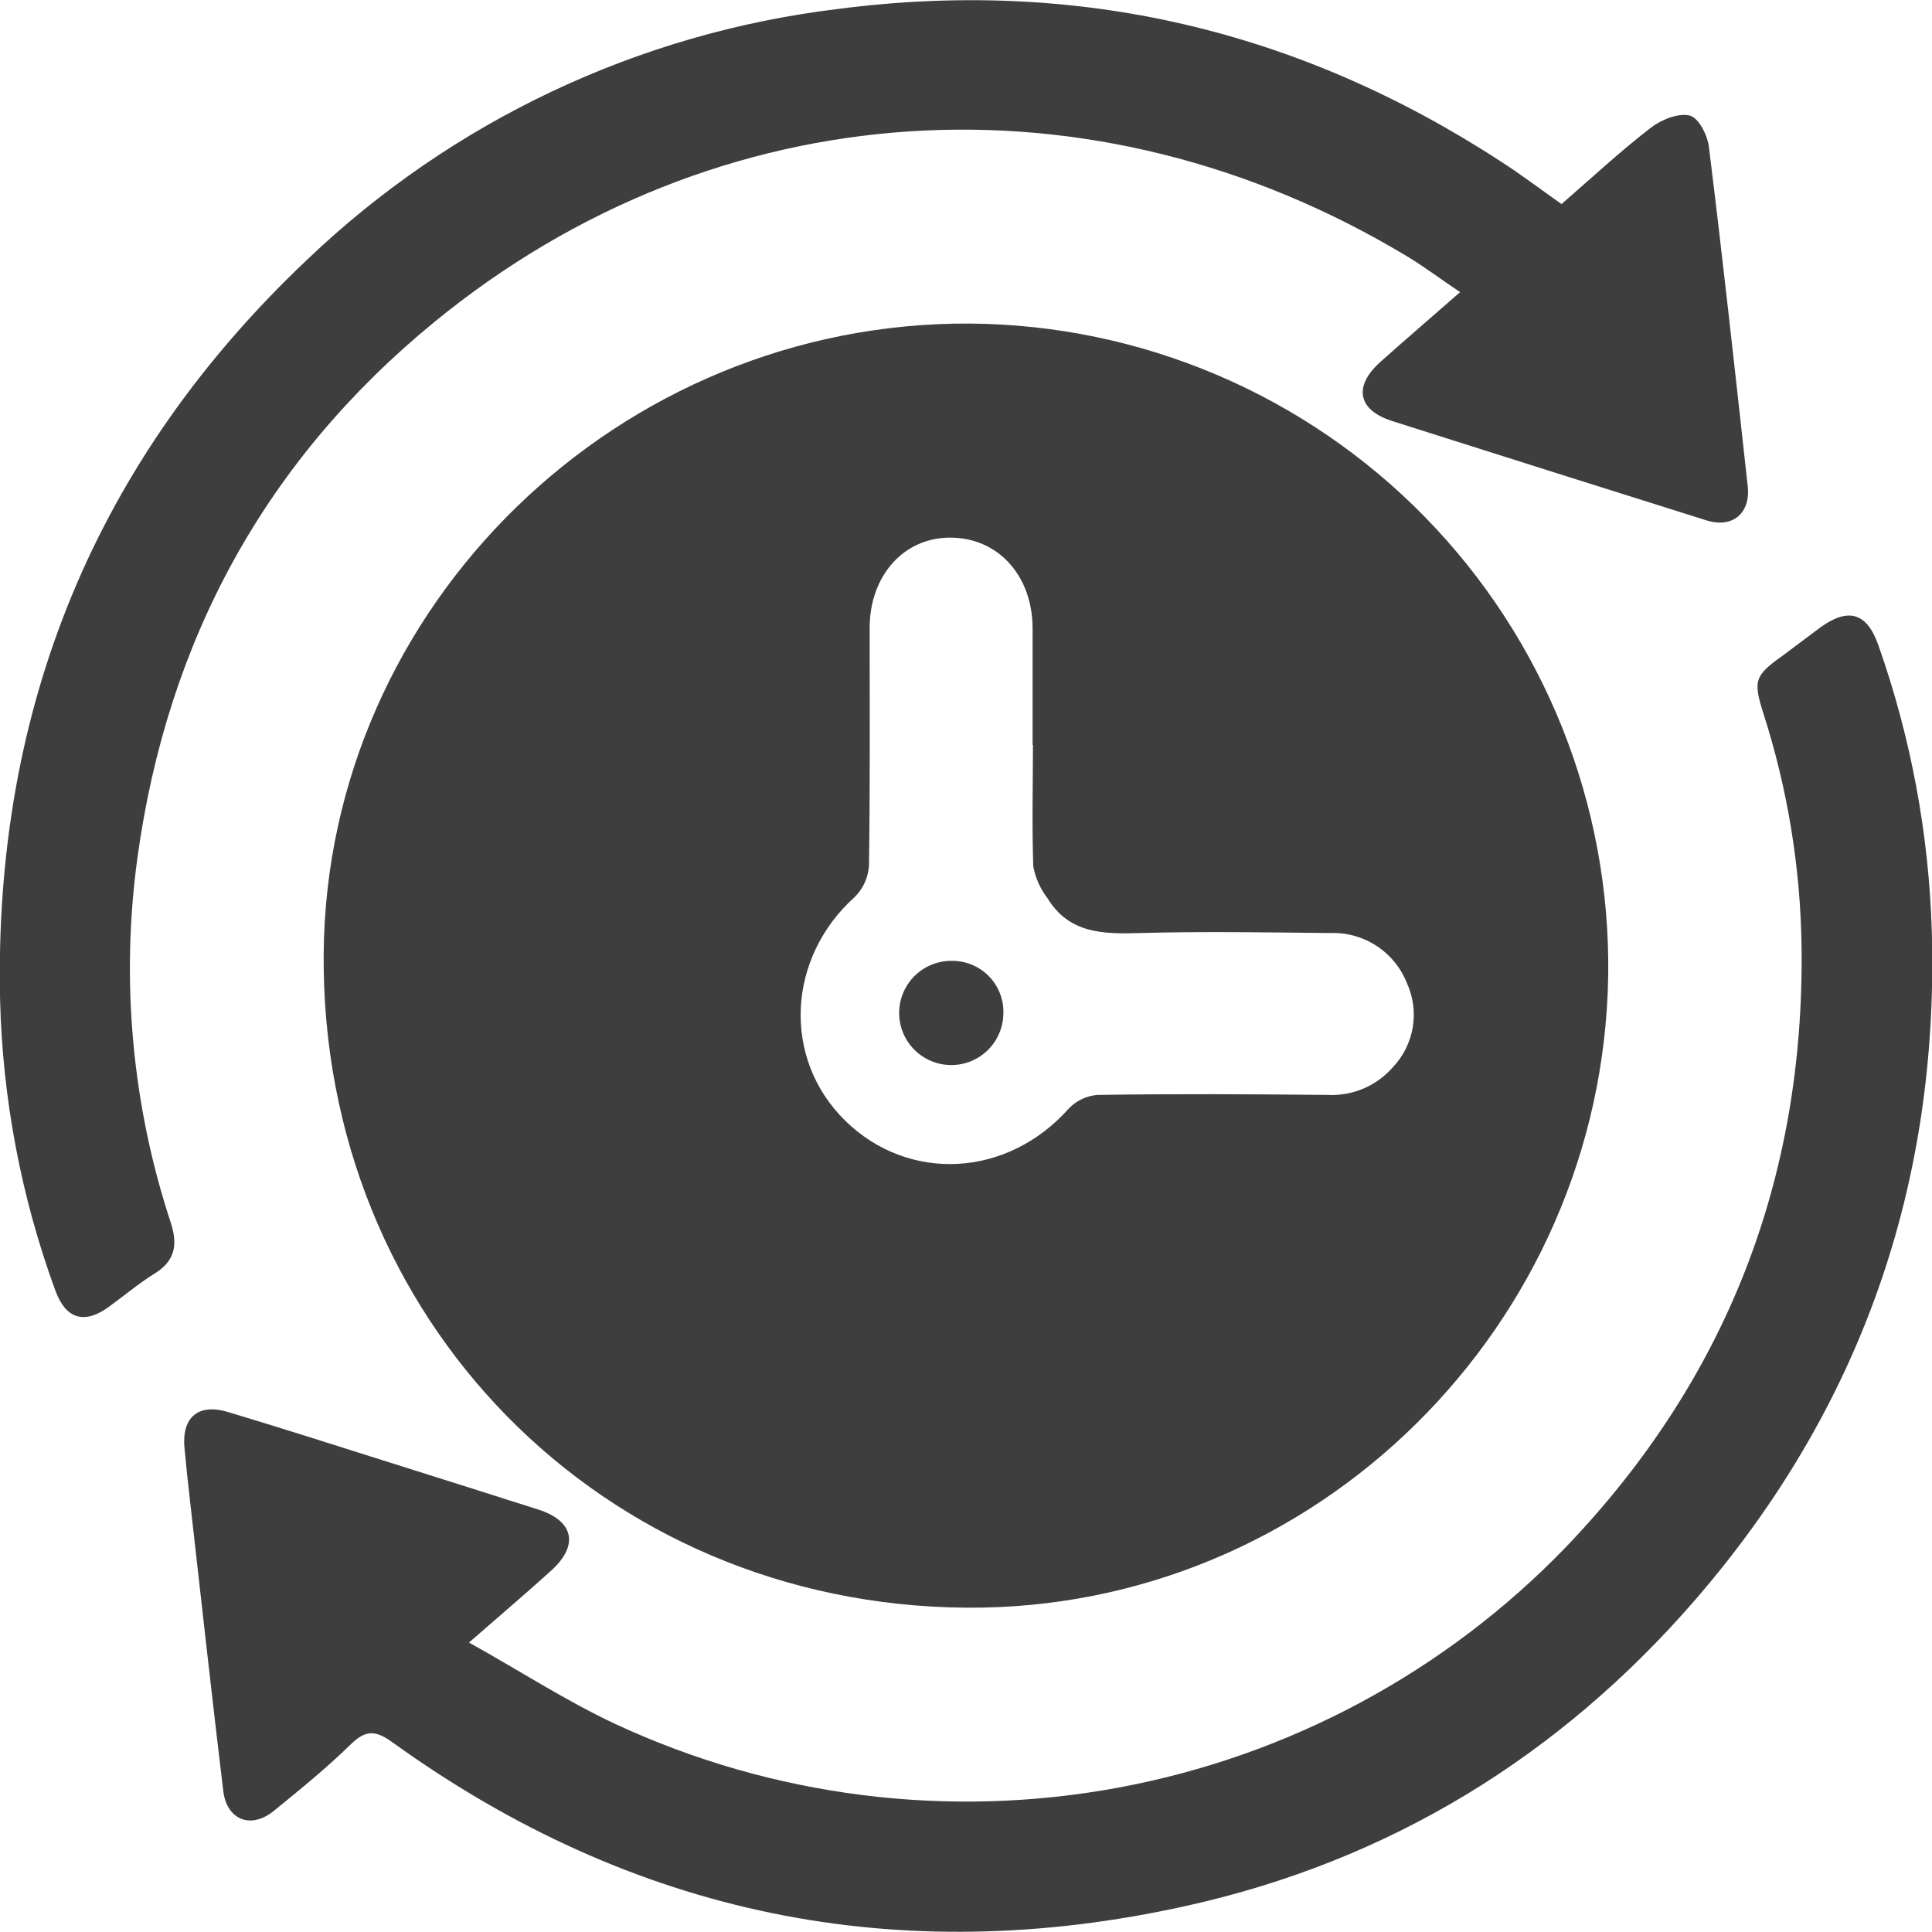
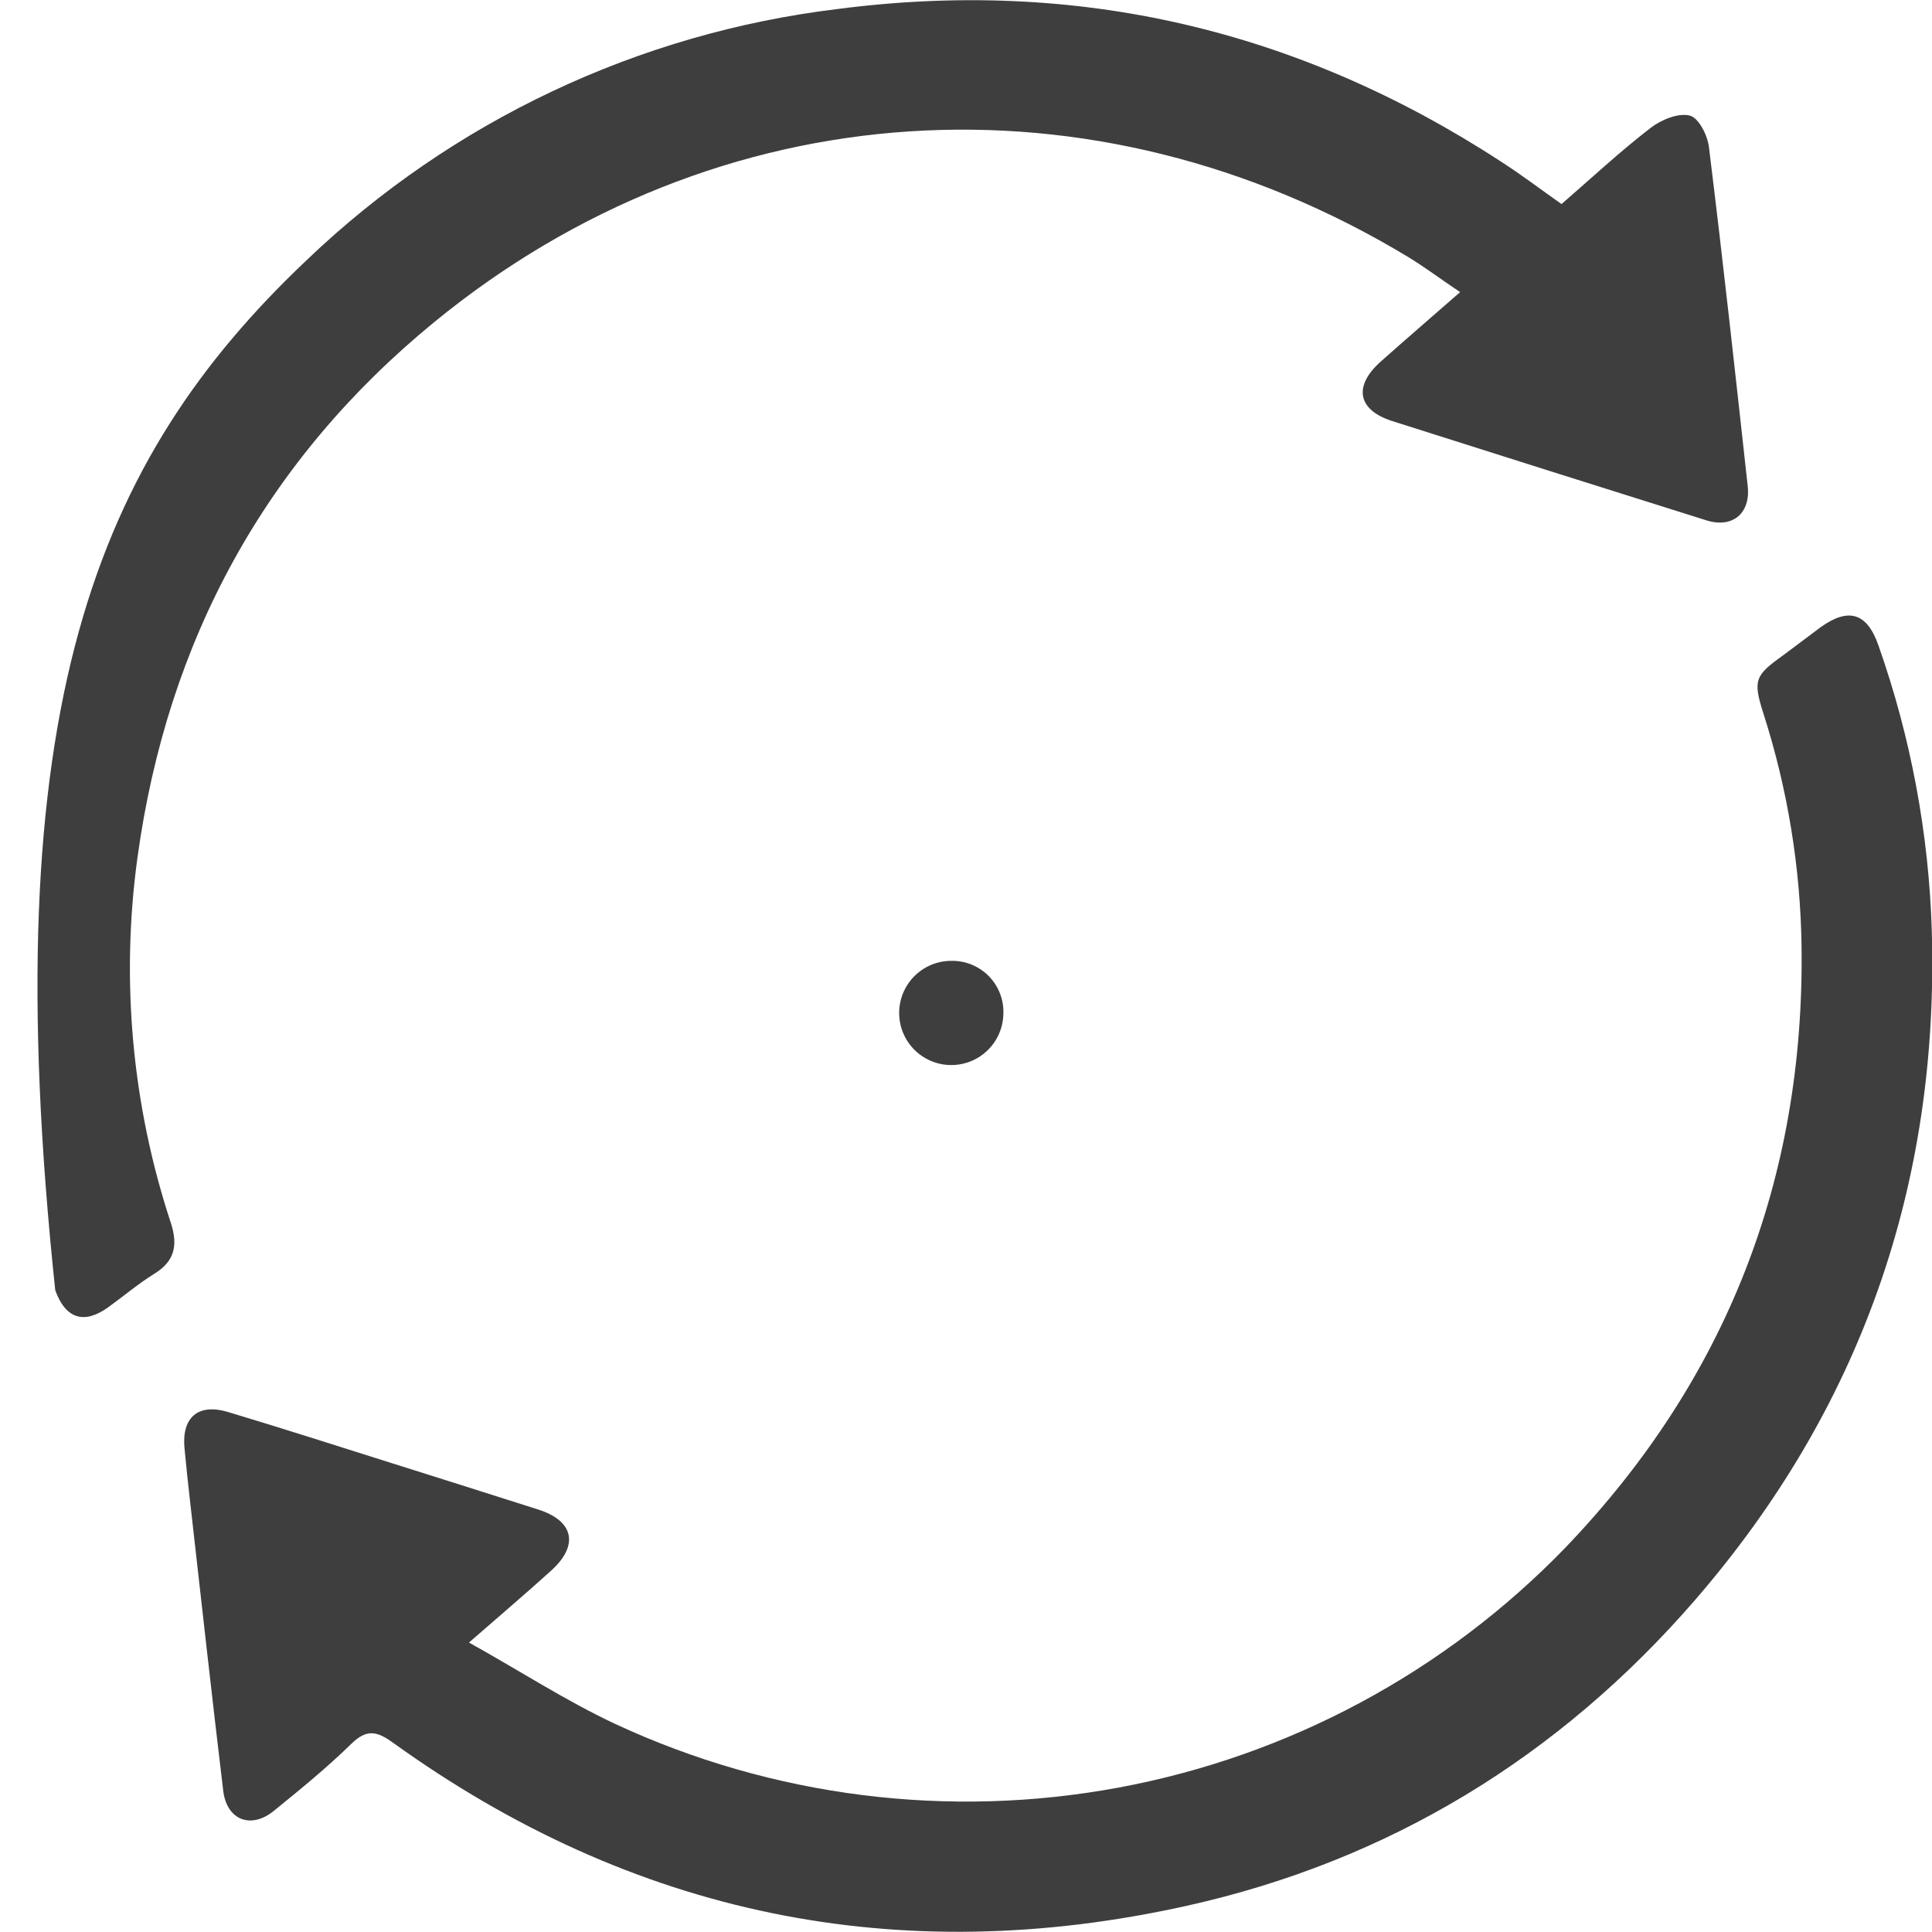
<svg xmlns="http://www.w3.org/2000/svg" width="113" height="113" viewBox="0 0 113 113" fill="none">
  <g clip-path="url(#clip0_259_281)">
-     <path d="M56.494 94.031C35.205 93.859 18.764 77.119 18.931 55.793C19.093 35.414 36.208 18.785 56.783 18.925C61.738 18.969 66.636 19.992 71.194 21.934C75.752 23.876 79.882 26.7 83.346 30.243C86.81 33.785 89.54 37.978 91.379 42.578C93.218 47.179 94.13 52.098 94.062 57.052C93.75 77.514 76.93 94.199 56.494 94.031ZM60.395 43.572C60.395 41.304 60.395 39.036 60.395 36.768C60.395 33.647 58.355 31.435 55.557 31.446C52.86 31.446 50.865 33.675 50.865 36.723C50.865 41.354 50.893 45.99 50.826 50.621C50.784 51.318 50.486 51.975 49.99 52.466C46.027 56.027 45.732 61.911 49.432 65.545C53.133 69.178 58.907 68.888 62.507 64.842C62.947 64.38 63.542 64.094 64.179 64.04C68.671 63.973 73.163 63.995 77.655 64.04C78.374 64.076 79.092 63.948 79.755 63.665C80.417 63.382 81.007 62.952 81.478 62.407C82.088 61.76 82.49 60.945 82.633 60.067C82.776 59.189 82.653 58.289 82.28 57.481C81.923 56.59 81.299 55.831 80.492 55.31C79.685 54.789 78.737 54.531 77.777 54.572C74.071 54.533 70.365 54.472 66.665 54.572C64.519 54.639 62.529 54.606 61.264 52.533C60.845 51.986 60.56 51.349 60.434 50.672C60.356 48.281 60.412 45.935 60.417 43.572H60.395Z" fill="#3E3E3E" />
    <path d="M27.431 96.07C30.435 97.742 33.121 99.492 35.992 100.835C45.179 105.104 55.469 106.403 65.43 104.552C75.39 102.702 84.526 97.793 91.567 90.509C100.974 80.696 105.538 68.949 105.371 55.402C105.311 50.762 104.56 46.157 103.142 41.738C102.523 39.804 102.635 39.509 104.256 38.356C105.003 37.798 105.739 37.241 106.486 36.684C108.113 35.519 109.2 35.831 109.869 37.754C111.765 43.132 112.818 48.771 112.989 54.471C113.413 69.294 108.826 82.407 99.129 93.596C91.199 102.746 81.245 108.843 69.386 111.473C52.538 115.212 37.017 112.03 22.984 101.927C22.037 101.242 21.44 101.119 20.543 102C19.122 103.387 17.573 104.652 16.034 105.9C14.686 107.015 13.248 106.458 13.053 104.713C12.379 99.108 11.76 93.49 11.124 87.873C11.002 86.814 10.89 85.756 10.79 84.697C10.623 82.903 11.587 82.061 13.332 82.585C16.525 83.543 19.696 84.563 22.878 85.566C25.746 86.469 28.615 87.377 31.483 88.291C33.573 88.96 33.874 90.386 32.23 91.869C30.742 93.217 29.237 94.493 27.431 96.07Z" fill="#3E3E3E" />
-     <path d="M91.331 11.936C93.098 10.404 94.758 8.854 96.547 7.478C97.166 6.999 98.186 6.581 98.849 6.765C99.379 6.915 99.908 7.98 99.964 8.693C100.778 15.263 101.496 21.85 102.221 28.431C102.399 30.03 101.329 30.91 99.813 30.437C93.672 28.509 87.541 26.571 81.422 24.625C79.399 23.978 79.143 22.58 80.759 21.147C82.241 19.827 83.746 18.534 85.401 17.085C84.287 16.344 83.356 15.636 82.347 15.023C63.956 3.917 41.937 5.288 25.39 18.846C15.526 26.926 9.786 37.458 8.041 50.153C7.054 57.337 7.723 64.653 9.997 71.54C10.415 72.844 10.215 73.769 9.028 74.499C8.086 75.084 7.233 75.808 6.33 76.46C4.915 77.475 3.839 77.14 3.232 75.469C1.238 70.017 0.148 64.276 0.005 58.472C-0.369 41.431 5.578 26.904 17.967 15.185C26.452 7.083 37.329 1.942 48.976 0.529C62.992 -1.299 75.938 1.727 87.781 9.445C88.951 10.197 90.055 11.033 91.331 11.936Z" fill="#3E3E3E" />
+     <path d="M91.331 11.936C93.098 10.404 94.758 8.854 96.547 7.478C97.166 6.999 98.186 6.581 98.849 6.765C99.379 6.915 99.908 7.98 99.964 8.693C100.778 15.263 101.496 21.85 102.221 28.431C102.399 30.03 101.329 30.91 99.813 30.437C93.672 28.509 87.541 26.571 81.422 24.625C79.399 23.978 79.143 22.58 80.759 21.147C82.241 19.827 83.746 18.534 85.401 17.085C84.287 16.344 83.356 15.636 82.347 15.023C63.956 3.917 41.937 5.288 25.39 18.846C15.526 26.926 9.786 37.458 8.041 50.153C7.054 57.337 7.723 64.653 9.997 71.54C10.415 72.844 10.215 73.769 9.028 74.499C8.086 75.084 7.233 75.808 6.33 76.46C4.915 77.475 3.839 77.14 3.232 75.469C-0.369 41.431 5.578 26.904 17.967 15.185C26.452 7.083 37.329 1.942 48.976 0.529C62.992 -1.299 75.938 1.727 87.781 9.445C88.951 10.197 90.055 11.033 91.331 11.936Z" fill="#3E3E3E" />
    <path d="M58.685 59.336C58.668 59.938 58.472 60.52 58.124 61.011C57.776 61.501 57.29 61.878 56.728 62.093C56.167 62.308 55.553 62.352 54.967 62.22C54.38 62.087 53.845 61.784 53.43 61.348C53.016 60.913 52.739 60.364 52.635 59.771C52.532 59.178 52.606 58.569 52.848 58.018C53.091 57.467 53.491 57.001 53.998 56.677C54.505 56.353 55.097 56.187 55.698 56.199C56.103 56.198 56.505 56.28 56.877 56.44C57.25 56.599 57.586 56.833 57.866 57.126C58.145 57.42 58.362 57.767 58.503 58.147C58.644 58.527 58.706 58.931 58.685 59.336Z" fill="#3E3E3E" />
  </g>
  <defs>
    <clipPath id="clip0_259_281">
      <rect width="113" height="113" fill="white" />
    </clipPath>
  </defs>
</svg>